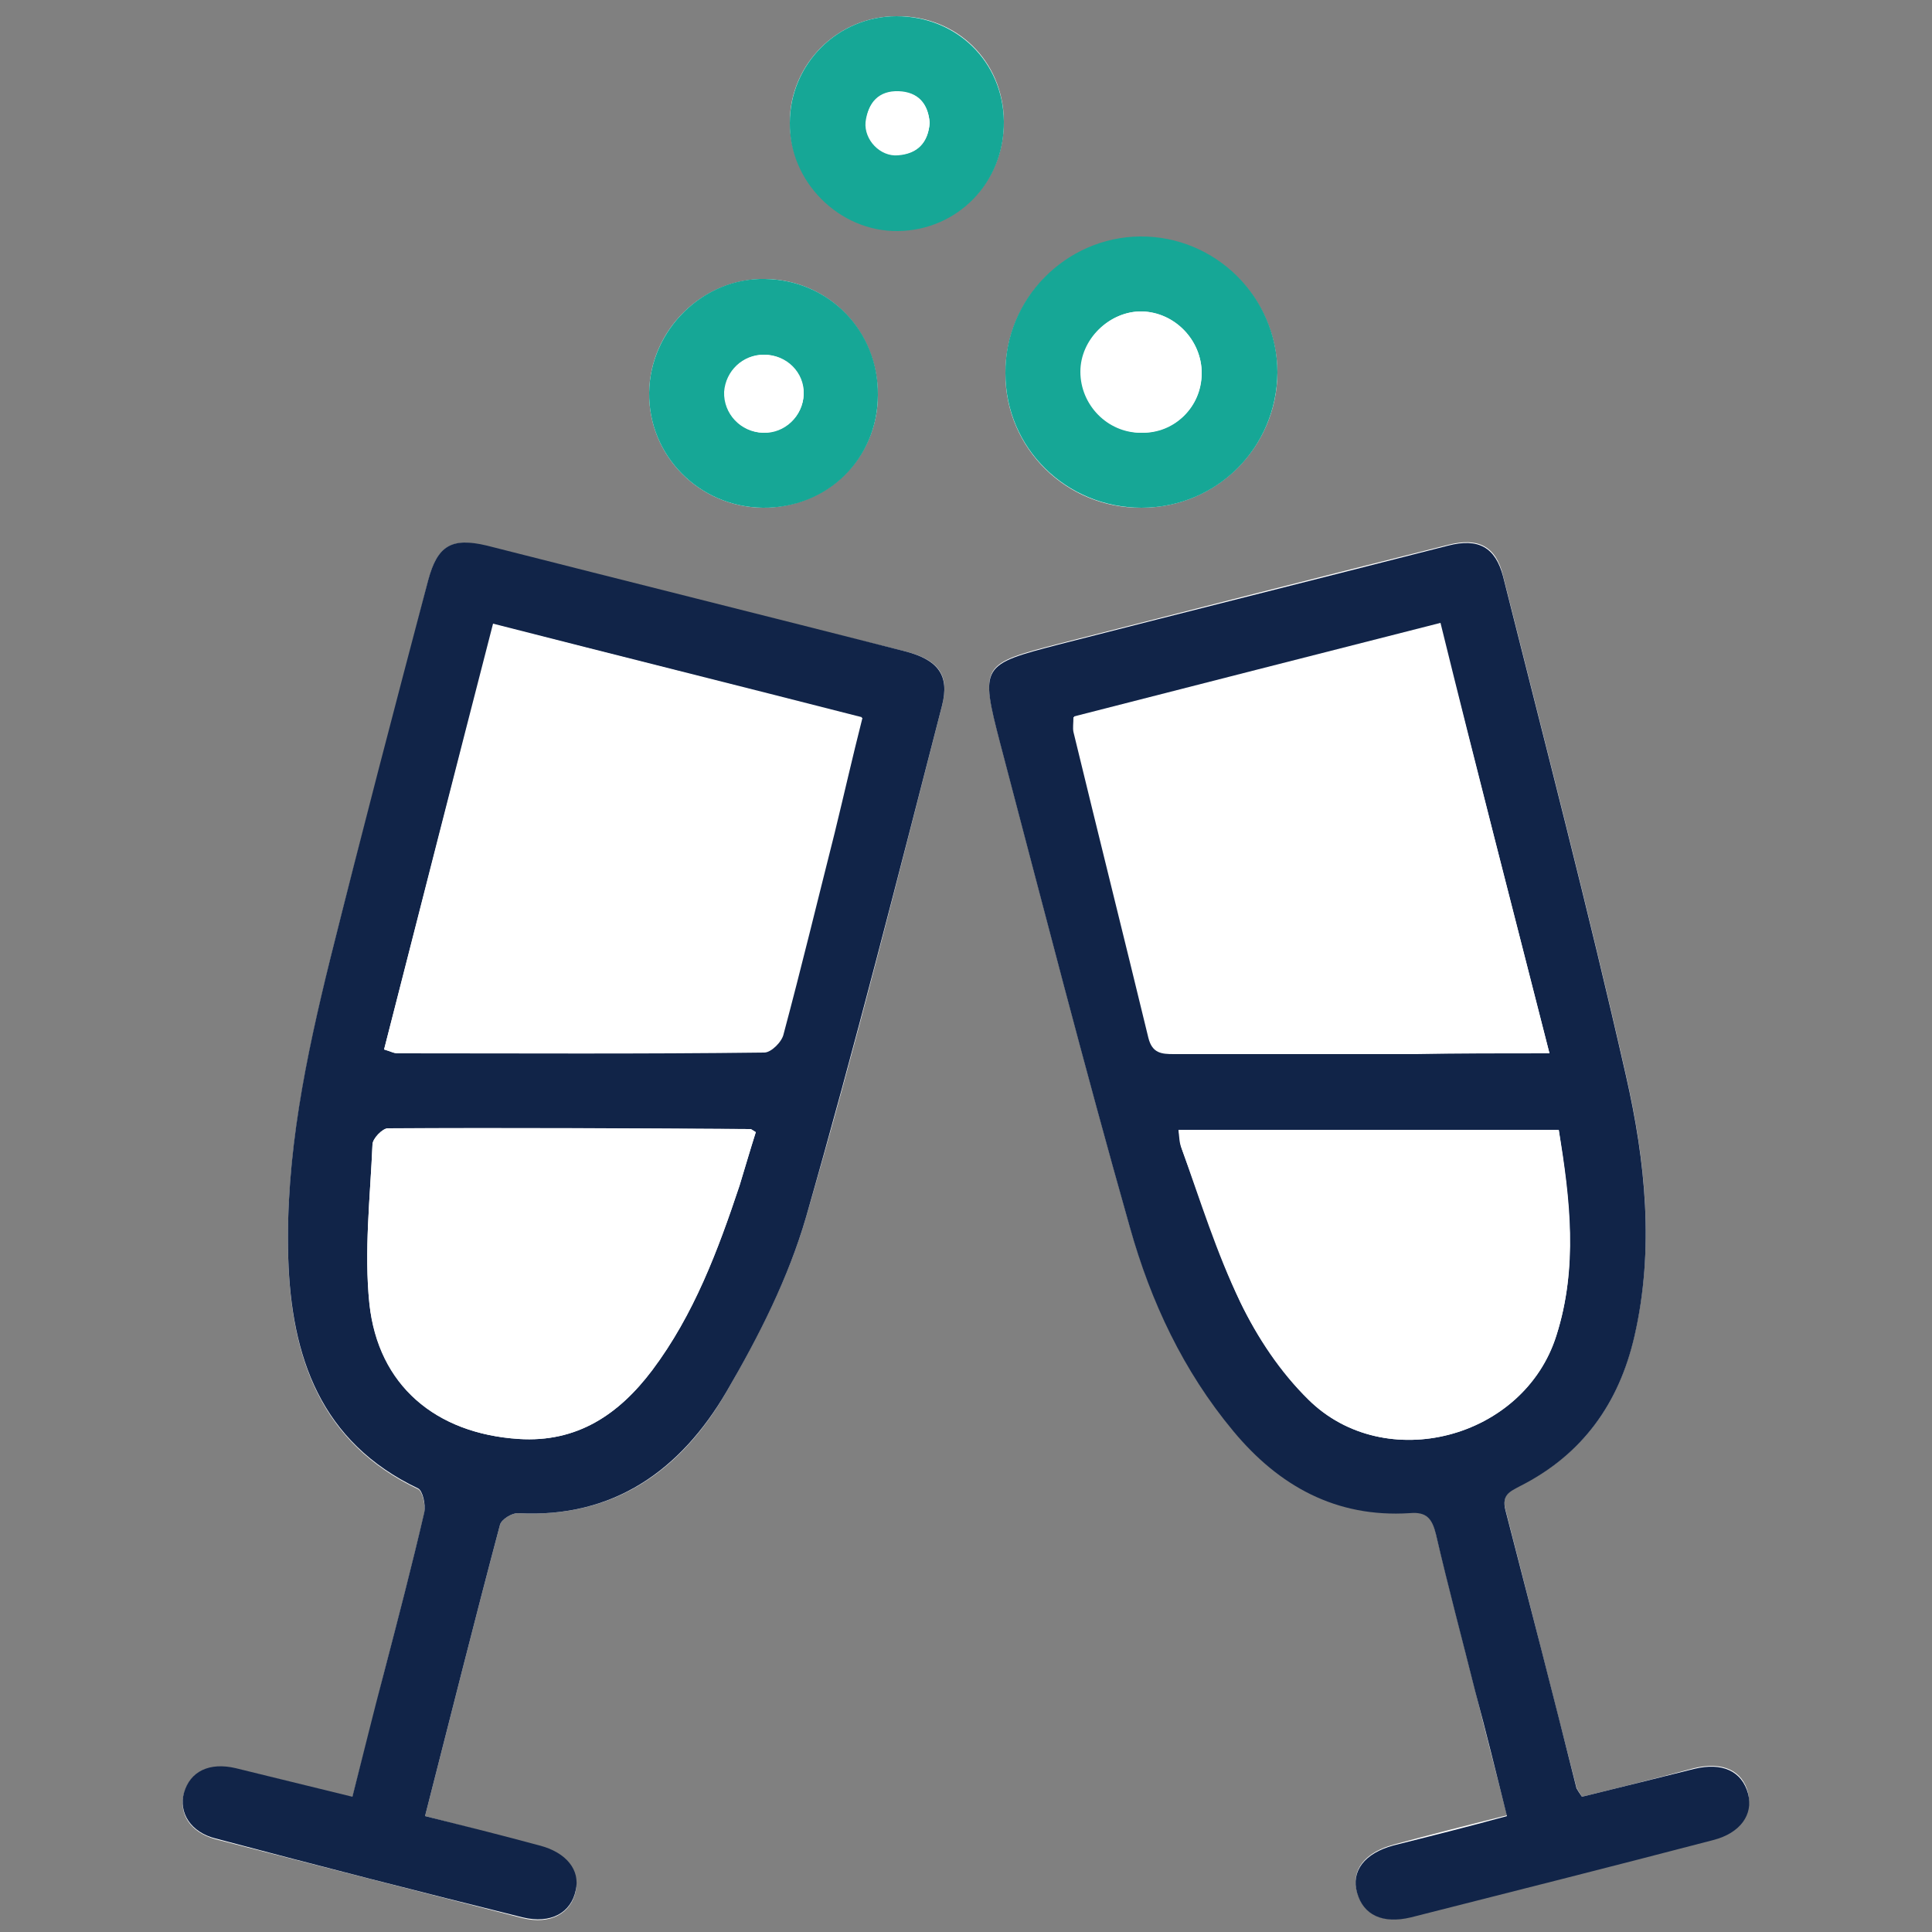
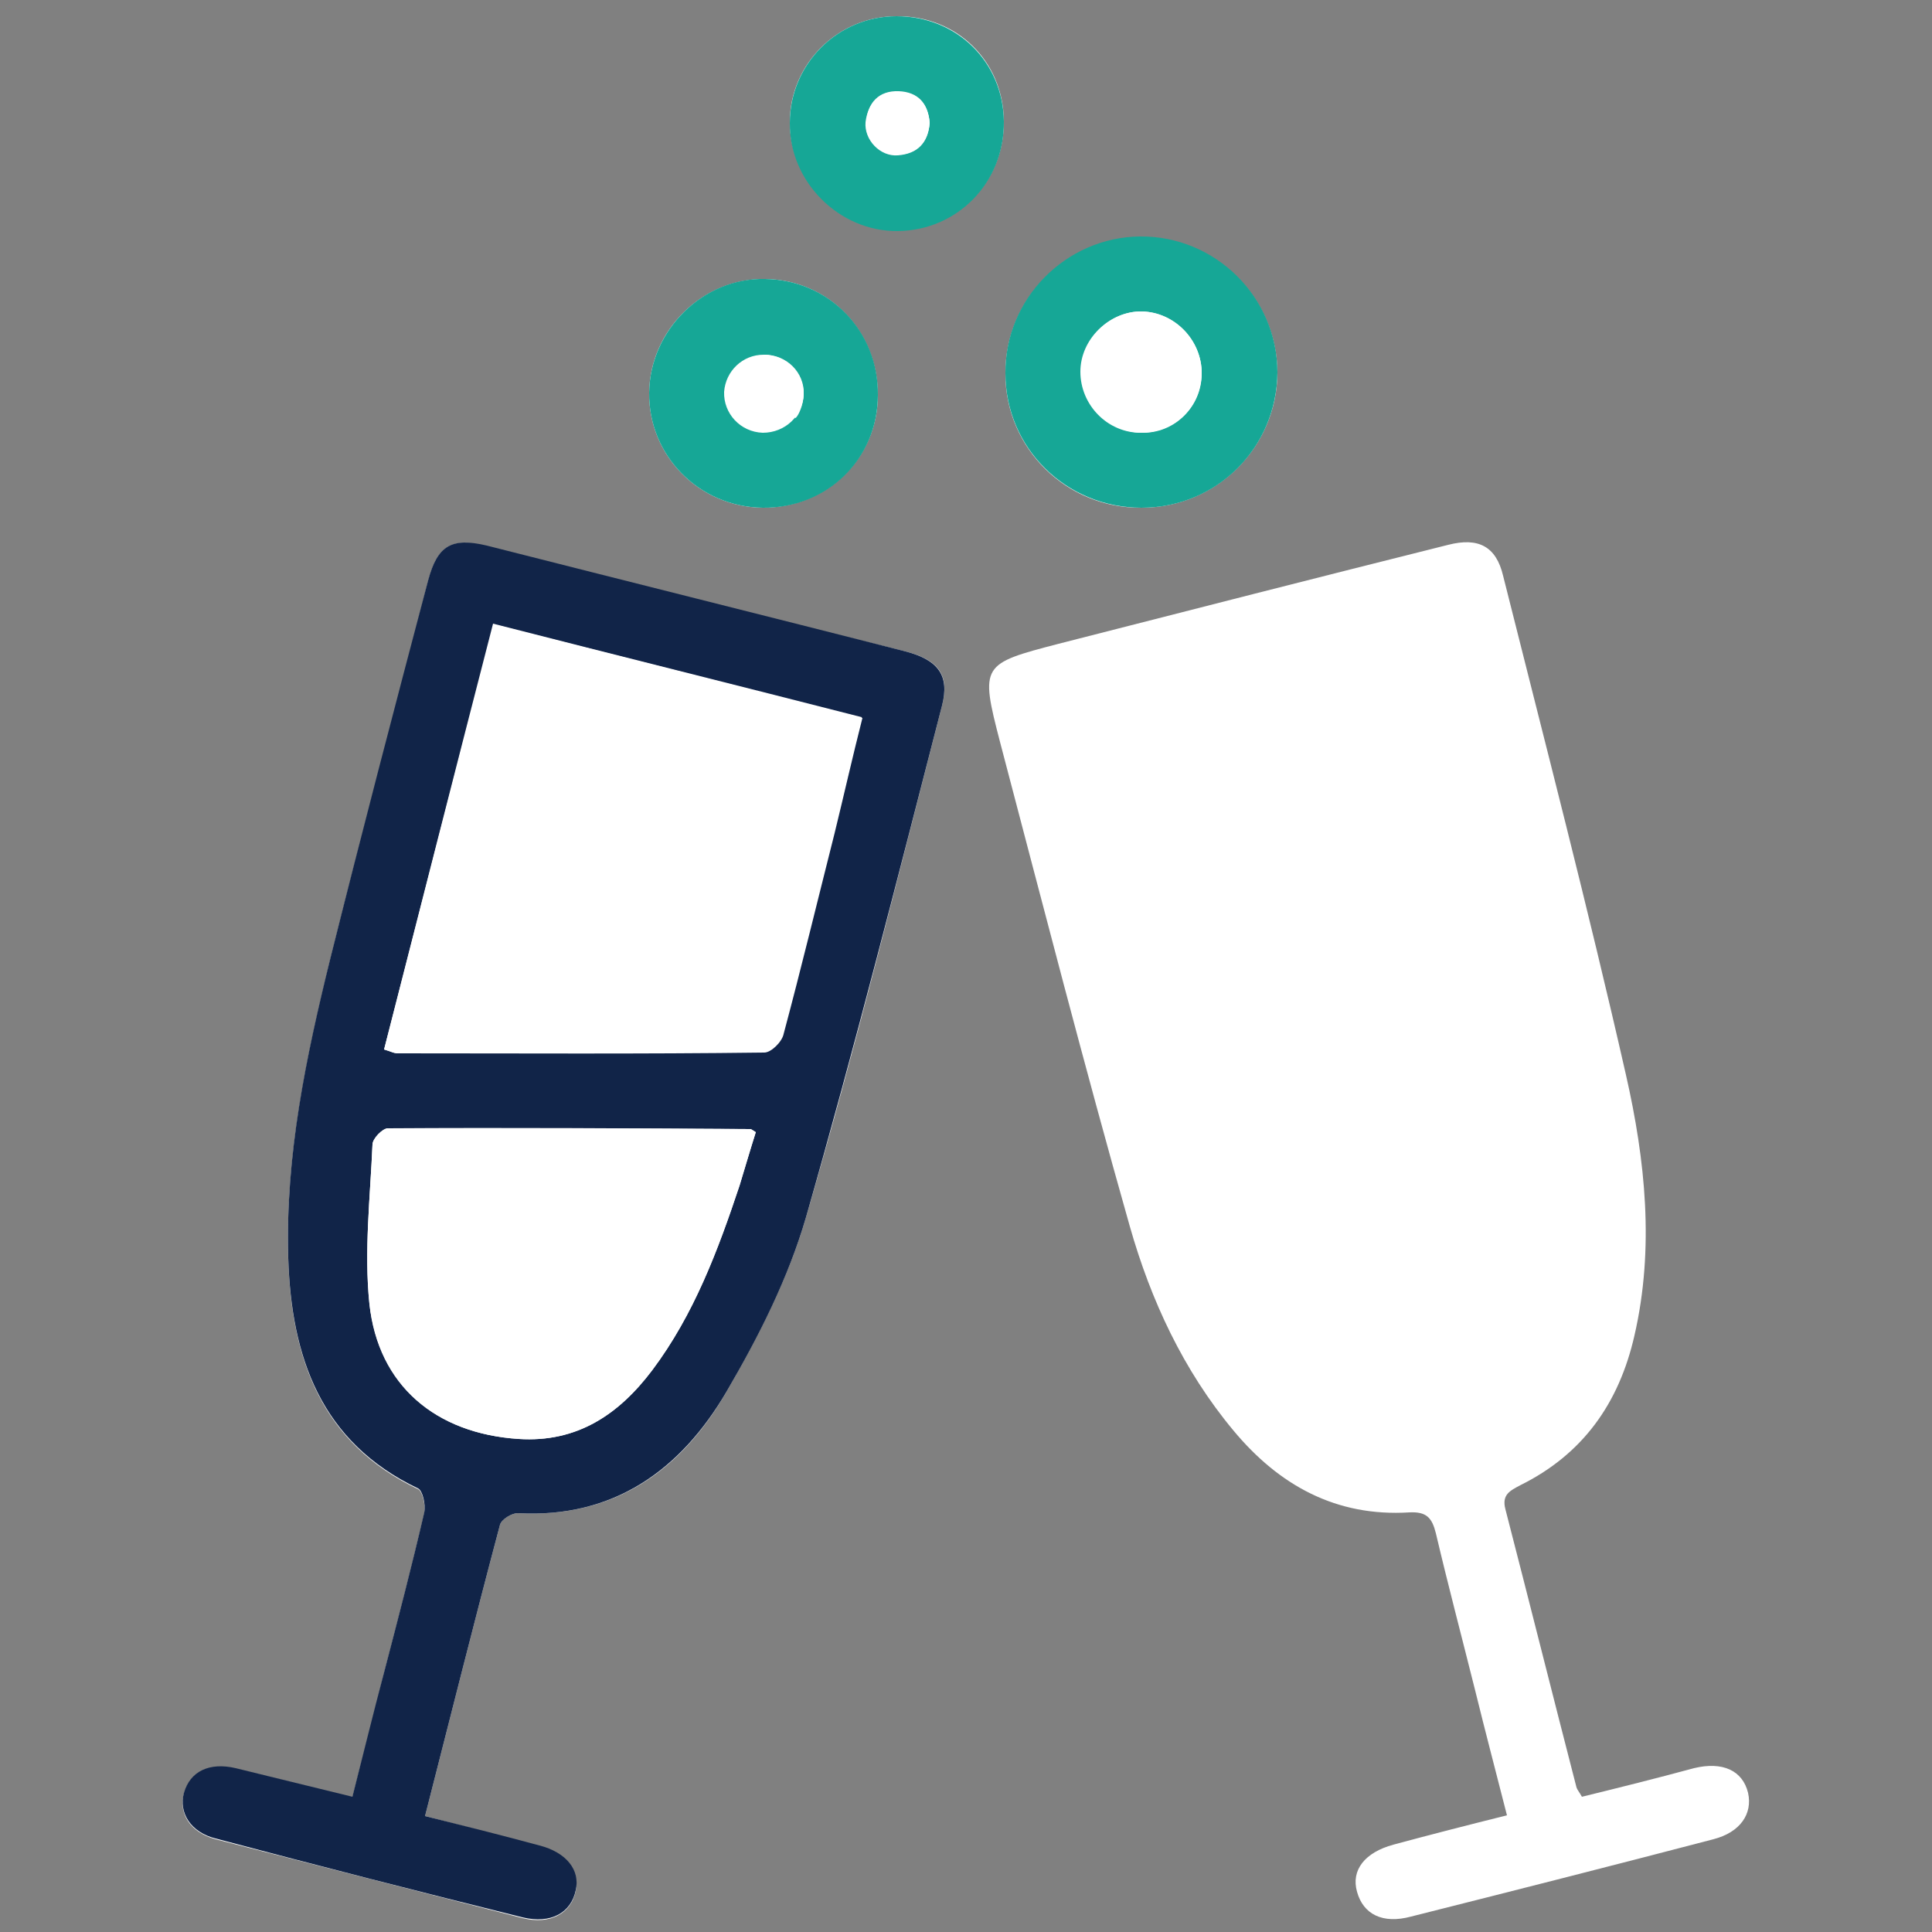
<svg xmlns="http://www.w3.org/2000/svg" version="1.1" id="Layer_1" x="0px" y="0px" viewBox="0 0 250 250" style="enable-background:new 0 0 250 250;" xml:space="preserve">
  <rect x="0" y="0" width="250" height="250" fill="#808080" stroke="none" />
  <style type="text/css">
	.st0{fill:#FFFFFF;}
	.st1{fill:#112448;}
	.st2{fill:#16A796;}
</style>
  <g id="mHAgi4.tif">
    <g>
      <path class="st0" d="M55,235c3.3-12.9,6.4-25.3,9.7-37.7c0.2-0.7,1.5-1.5,2.3-1.5c12.5,0.7,21.2-5.6,27-15.7    c4.1-7.1,8-14.7,10.3-22.6c6.4-21.9,11.9-44.1,17.6-66.2c1-3.9-0.4-5.9-4.7-7C99.1,79.9,81.1,75.3,63,70.7    c-4.6-1.2-6.4-0.1-7.6,4.5c-4.2,16.4-8.6,32.7-12.7,49.1c-3.1,12.7-5.8,25.5-5.4,38.6c0.4,12.8,4.2,23.8,16.8,29.8    c0.6,0.3,1,2.2,0.8,3.1c-1.6,6.9-3.4,13.8-5.2,20.7c-1.3,5.3-2.7,10.6-4.1,16.1c-5.3-1.3-10.2-2.6-15.1-3.7    c-3.4-0.8-5.9,0.4-6.7,3.2c-0.7,2.6,0.8,5,4.1,5.9c13.2,3.4,26.5,6.8,39.7,10.2c3.6,0.9,6.3-0.6,6.9-3.5c0.5-2.7-1.3-4.9-4.7-5.8    C65,237.6,60.3,236.4,55,235z M204.7,232.5c-0.4-0.7-0.6-0.9-0.7-1.2c-3.1-12-6.1-24-9.2-36c-0.5-1.9,0.6-2.4,1.9-3.1    c8.1-4,12.8-10.6,14.8-19.4c2.6-11.3,1.4-22.7-1.1-33.7c-4.9-21.6-10.5-43.1-15.9-64.6c-0.9-3.8-3.2-5-7.1-4    c-16.8,4.2-33.6,8.5-50.4,12.8c-10,2.6-10.2,2.7-7.6,12.7c5.5,20.9,10.9,41.9,16.8,62.7c2.7,9.5,6.9,18.6,13.4,26.4    c5.9,7.1,13.3,11.2,22.8,10.6c2.2-0.1,2.9,0.7,3.4,2.7c1.6,6.8,3.4,13.6,5.1,20.4c1.3,5.3,2.7,10.6,4.1,16.1    c-5.2,1.3-9.9,2.5-14.7,3.8c-3.7,1-5.5,3.3-4.7,6.1c0.8,2.9,3.3,4.2,7,3.2c13.1-3.3,26.1-6.6,39.1-10c3.5-0.9,5.1-3.3,4.5-6    c-0.7-2.9-3.3-4.1-7-3.2C214.4,230.1,209.6,231.3,204.7,232.5z M147.7,65.7c9.7,0,17.5-7.8,17.6-17.4c0-9.7-8-17.7-17.8-17.6    c-9.6,0.1-17.5,8.1-17.4,17.7C130.1,58,138,65.8,147.7,65.7z M113.6,51.1c0-8.3-6.4-14.9-14.6-15c-8.1-0.1-14.9,6.6-15,14.7    c-0.1,8.2,6.5,14.8,14.7,14.9C107,65.7,113.6,59.3,113.6,51.1z M116,2.1c-7.6,0-13.8,6.2-13.8,13.7c0,7.6,6.4,14.1,14,14    c7.7-0.1,13.8-6.3,13.7-14.2C129.8,7.9,123.8,2,116,2.1z" />
      <path class="st1" d="M55,235c5.2,1.3,10,2.5,14.8,3.8c3.5,0.9,5.3,3.2,4.7,5.8c-0.6,2.9-3.2,4.4-6.9,3.5    c-13.3-3.3-26.5-6.7-39.7-10.2c-3.2-0.8-4.8-3.3-4.1-5.9c0.8-2.8,3.3-4,6.7-3.2c4.9,1.2,9.8,2.4,15.1,3.7    c1.4-5.5,2.7-10.8,4.1-16.1c1.8-6.9,3.6-13.8,5.2-20.7c0.2-1-0.2-2.8-0.8-3.1c-12.6-6-16.4-17-16.8-29.8    c-0.4-13.2,2.3-26,5.4-38.6c4.1-16.4,8.4-32.8,12.7-49.1c1.2-4.5,3-5.6,7.6-4.5c18.1,4.6,36.1,9.1,54.2,13.7    c4.2,1.1,5.7,3.1,4.7,7c-5.7,22.1-11.3,44.2-17.6,66.2c-2.3,7.9-6.1,15.4-10.3,22.6c-5.9,10.1-14.6,16.4-27,15.7    c-0.8,0-2.1,0.8-2.3,1.5C61.4,209.7,58.3,222.1,55,235z M49.7,135.8c1,0.3,1.3,0.5,1.6,0.5c15.9,0,31.7,0.1,47.6-0.1    c0.9,0,2.3-1.4,2.5-2.4c2.3-8.6,4.4-17.3,6.6-26c1.2-4.9,2.3-9.8,3.6-14.9c-16.1-4.1-31.8-8.1-47.7-12.1    C59,99.4,54.4,117.5,49.7,135.8z M97.8,146.5c-0.5-0.3-0.6-0.4-0.7-0.4c-15.6-0.1-31.3-0.1-46.9-0.1c-0.7,0-2,1.3-2,2.1    c-0.3,6.9-1.1,13.8-0.4,20.6c1.1,10.6,8.6,16.8,19.3,17.5c7.6,0.5,13-3.2,17.3-8.9c5.4-7.2,8.5-15.5,11.3-23.9    C96.4,151.1,97.1,148.7,97.8,146.5z" />
-       <path class="st1" d="M204.7,232.5c4.9-1.2,9.7-2.4,14.5-3.6c3.7-0.9,6.2,0.3,7,3.2c0.7,2.7-1,5.1-4.5,6c-13,3.4-26.1,6.7-39.1,10    c-3.7,0.9-6.2-0.3-7-3.2c-0.8-2.8,1-5.1,4.7-6.1c4.8-1.2,9.6-2.4,14.7-3.8c-1.4-5.6-2.7-10.9-4.1-16.1c-1.7-6.8-3.5-13.5-5.1-20.4    c-0.5-2-1.2-2.9-3.4-2.7c-9.5,0.6-16.9-3.5-22.8-10.6c-6.5-7.8-10.7-16.8-13.4-26.4c-5.9-20.8-11.3-41.8-16.8-62.7    c-2.6-10-2.4-10.1,7.6-12.7c16.8-4.3,33.6-8.5,50.4-12.8c3.9-1,6.1,0.2,7.1,4c5.4,21.5,11,43,15.9,64.6c2.5,11,3.7,22.4,1.1,33.7    c-2,8.7-6.7,15.3-14.8,19.4c-1.3,0.7-2.4,1.1-1.9,3.1c3.1,12,6.2,24,9.2,36C204.1,231.6,204.3,231.9,204.7,232.5z M200.5,136.3    c-4.8-18.8-9.5-37.1-14.2-55.6c-16.1,4.1-31.7,8.1-47.4,12.1c0,0.8-0.1,1.4,0,1.9c3.2,13.2,6.5,26.4,9.7,39.6    c0.5,2,1.7,2.1,3.3,2.1c10.5,0,21,0,31.4,0C188.8,136.3,194.2,136.3,200.5,136.3z M152.5,146.2c0.1,1,0.1,1.7,0.4,2.4    c2.5,6.7,4.6,13.5,7.6,19.9c2.2,4.6,5.2,9.1,8.8,12.6c9.9,9.8,27.9,5.1,32.1-8.3c2.8-8.8,1.7-17.6,0.3-26.6    C185.2,146.2,169,146.2,152.5,146.2z" />
      <path class="st2" d="M147.7,65.7c-9.7,0-17.6-7.7-17.6-17.4c-0.1-9.6,7.8-17.6,17.4-17.7c9.8-0.1,17.8,7.9,17.8,17.6    C165.2,58,157.4,65.7,147.7,65.7z M155.5,48.3c0-4.3-3.5-7.9-7.7-8c-4.2-0.1-7.9,3.6-7.9,7.8c0,4.3,3.5,7.8,7.8,7.9    C152,56.1,155.4,52.7,155.5,48.3z" />
-       <path class="st2" d="M113.6,51.1c0,8.3-6.6,14.7-14.9,14.6C90.5,65.6,83.9,59,84,50.8c0.1-8.1,7-14.9,15-14.7    C107.2,36.2,113.7,42.8,113.6,51.1z M104,51c0.1-2.8-2.2-5.1-5.1-5.1c-2.7,0-5,2.1-5.1,4.8c-0.2,2.8,2.1,5.2,5,5.3    C101.5,56.1,103.9,53.9,104,51z" />
+       <path class="st2" d="M113.6,51.1c0,8.3-6.6,14.7-14.9,14.6C90.5,65.6,83.9,59,84,50.8c0.1-8.1,7-14.9,15-14.7    C107.2,36.2,113.7,42.8,113.6,51.1z M104,51c0.1-2.8-2.2-5.1-5.1-5.1c-0.2,2.8,2.1,5.2,5,5.3    C101.5,56.1,103.9,53.9,104,51z" />
      <path class="st2" d="M116,2.1c7.8,0,13.8,5.9,13.9,13.6c0.1,7.9-6,14.1-13.7,14.2c-7.6,0.1-14.1-6.4-14-14    C102.2,8.3,108.4,2.1,116,2.1z M120.3,15.9c-0.2-2.5-1.5-4-4-4.1c-2.6-0.1-4,1.5-4.2,3.9c-0.3,2.3,1.9,4.5,4.2,4.3    C118.7,19.9,120.1,18.4,120.3,15.9z" />
      <path class="st0" d="M49.7,135.8c4.7-18.4,9.3-36.5,14.1-55.1c16,4.1,31.7,8,47.7,12.1c-1.2,5.2-2.4,10.1-3.6,14.9    c-2.1,8.7-4.3,17.3-6.6,26c-0.3,1-1.7,2.4-2.5,2.4c-15.9,0.1-31.7,0.1-47.6,0.1C51,136.3,50.7,136.1,49.7,135.8z" />
      <path class="st0" d="M97.8,146.5c-0.7,2.2-1.4,4.6-2.1,6.9c-2.8,8.4-5.9,16.7-11.3,23.9c-4.3,5.7-9.7,9.4-17.3,8.9    c-10.7-0.7-18.1-6.9-19.3-17.5c-0.7-6.8,0.1-13.7,0.4-20.6c0-0.7,1.3-2.1,2-2.1c15.6-0.1,31.3,0,46.9,0.1    C97.2,146.1,97.3,146.2,97.8,146.5z" />
      <path class="st0" d="M200.5,136.3c-6.3,0-11.7,0-17.1,0c-10.5,0-21,0-31.4,0c-1.6,0-2.9-0.1-3.3-2.1c-3.2-13.2-6.5-26.4-9.7-39.6    c-0.1-0.5,0-1,0-1.9c15.6-4,31.3-8,47.4-12.1C191,99.3,195.7,117.5,200.5,136.3z" />
-       <path class="st0" d="M152.5,146.2c16.4,0,32.7,0,49.2,0c1.5,9,2.5,17.8-0.3,26.6c-4.2,13.4-22.2,18.1-32.1,8.3    c-3.6-3.6-6.6-8.1-8.8-12.6c-3.1-6.4-5.2-13.2-7.6-19.9C152.7,147.9,152.7,147.1,152.5,146.2z" />
      <path class="st0" d="M155.5,48.3c0,4.4-3.5,7.7-7.9,7.7c-4.3,0-7.8-3.6-7.8-7.9c0-4.2,3.7-7.8,7.9-7.8    C152,40.4,155.5,44,155.5,48.3z" />
      <path class="st0" d="M104,51c-0.1,2.8-2.4,5-5.3,5c-2.9-0.1-5.1-2.5-5-5.3c0.2-2.7,2.4-4.8,5.1-4.8C101.7,45.9,104,48.2,104,51z" />
      <path class="st0" d="M120.3,15.9c-0.2,2.6-1.6,4-4.1,4.2c-2.3,0.2-4.4-2-4.2-4.3c0.3-2.4,1.7-4,4.2-3.9    C118.8,11.9,120.1,13.4,120.3,15.9z" />
    </g>
  </g>
</svg>